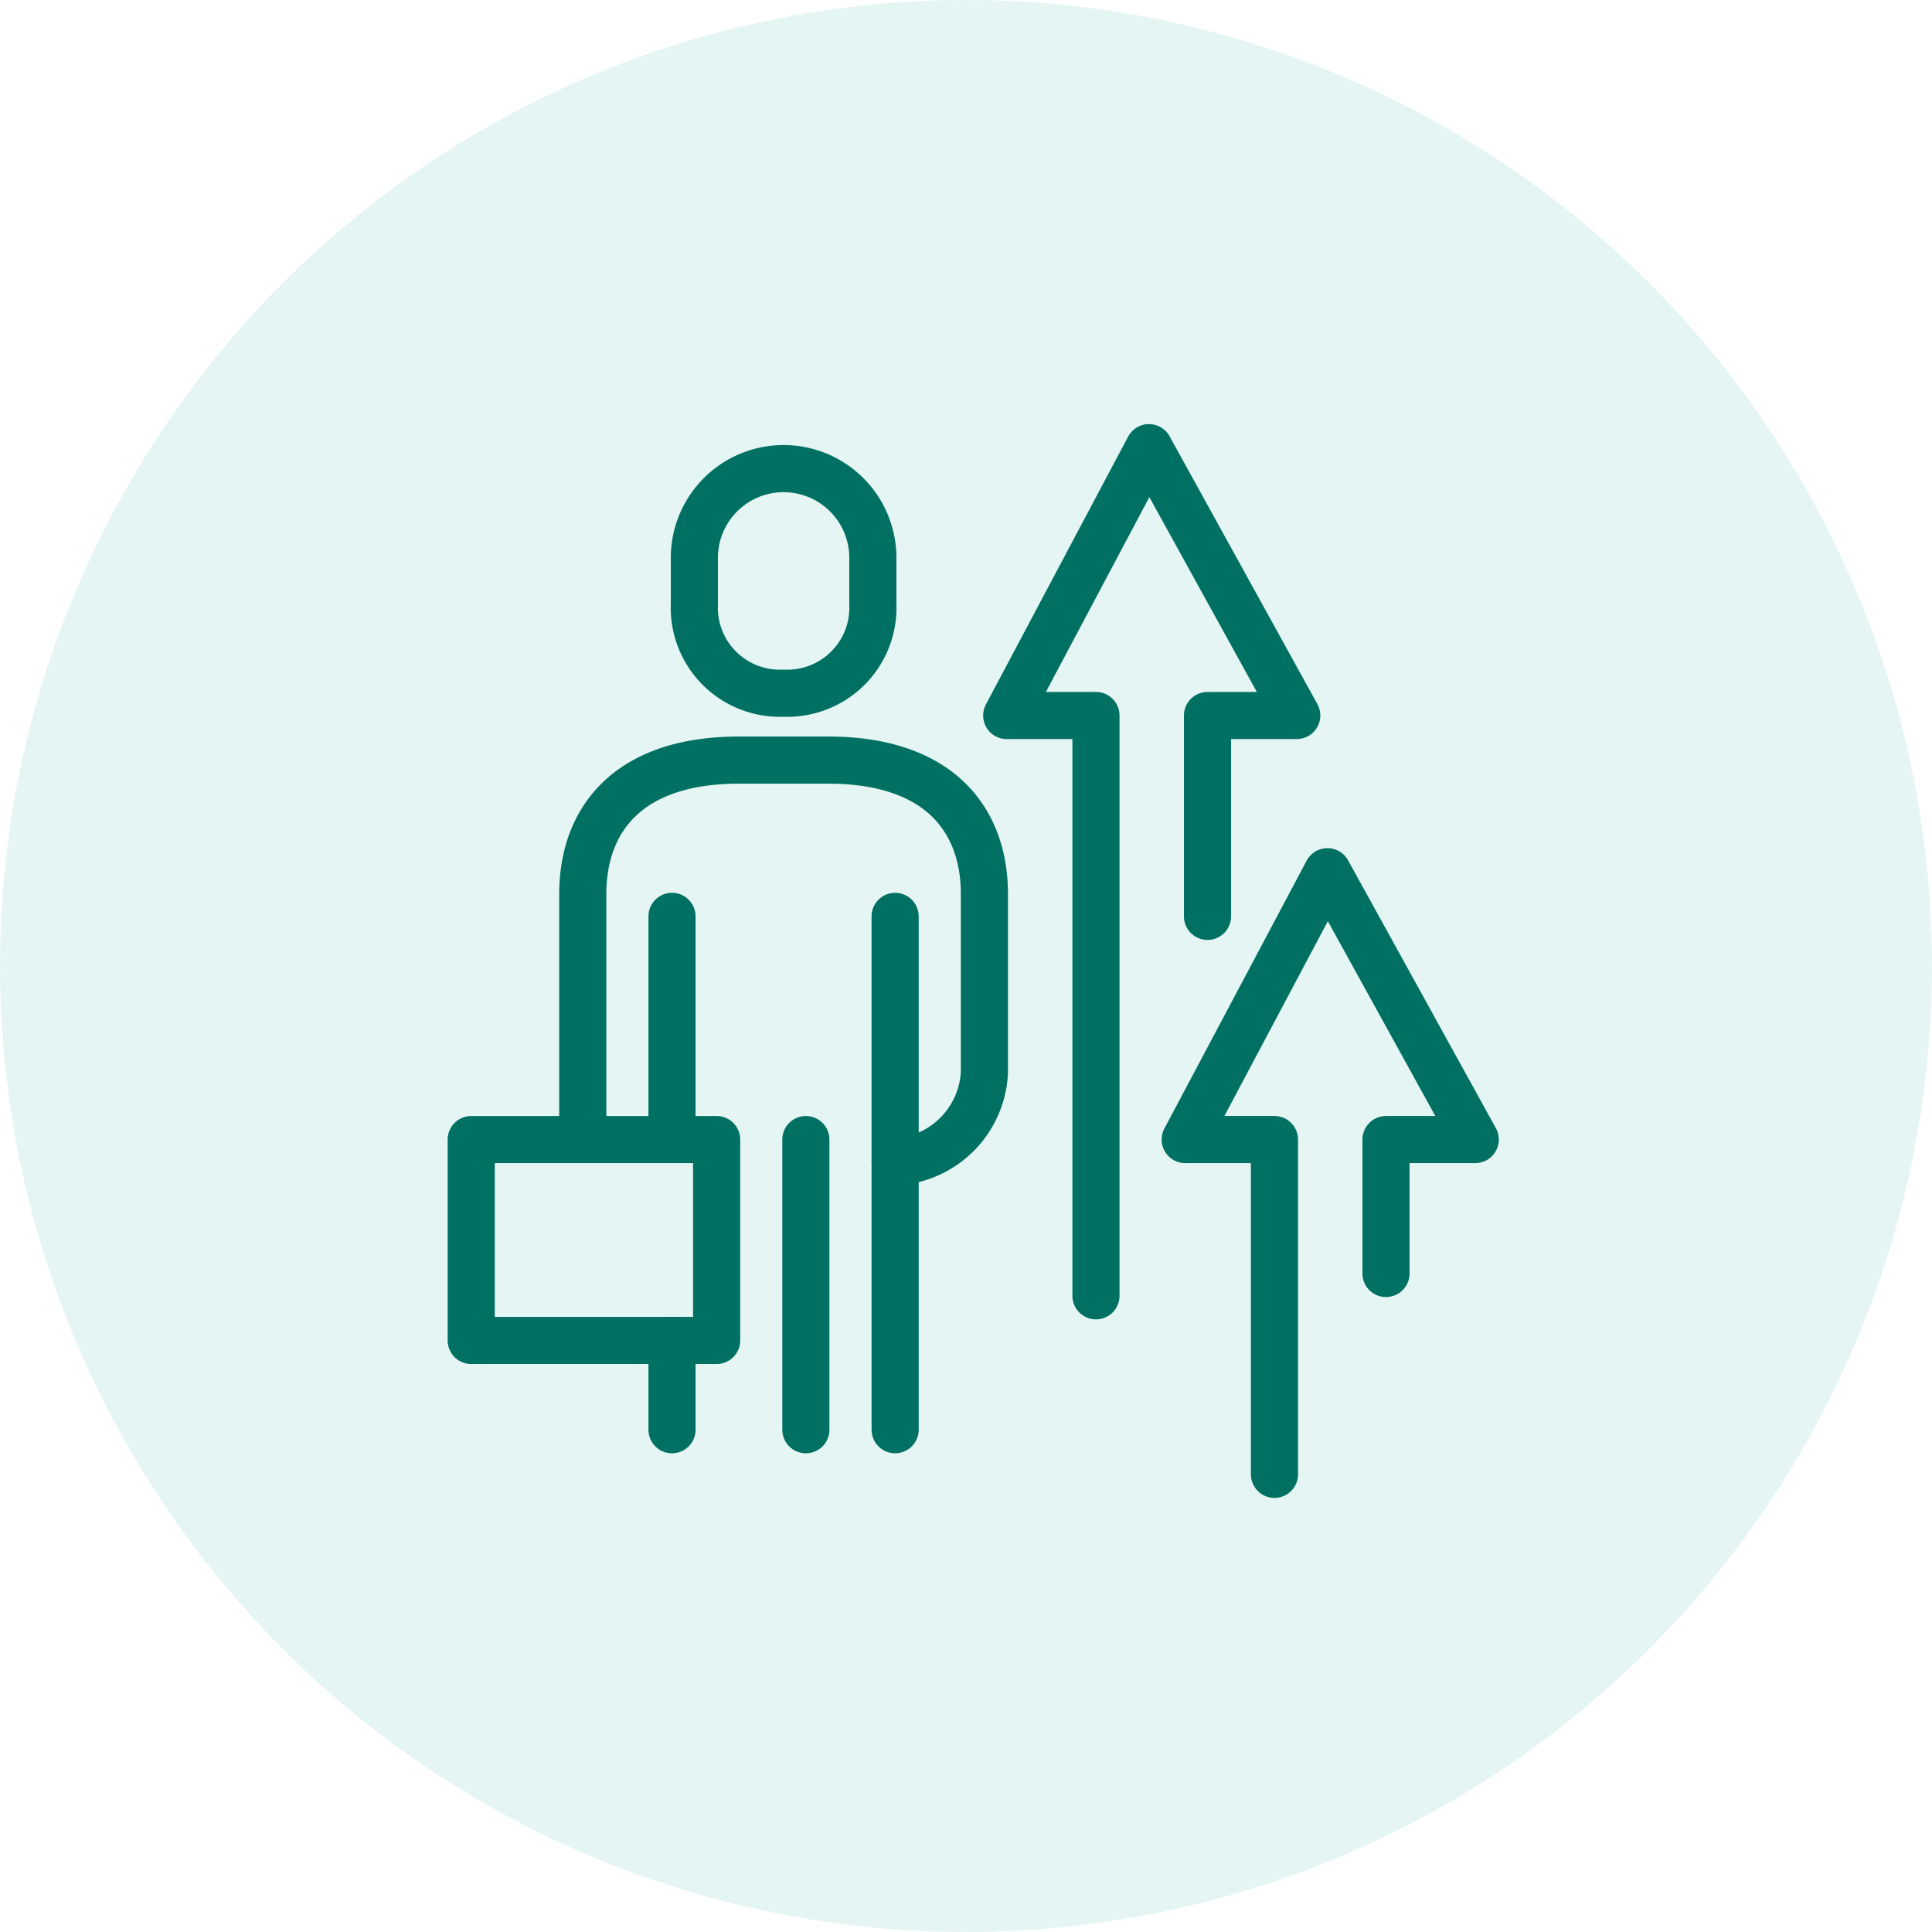
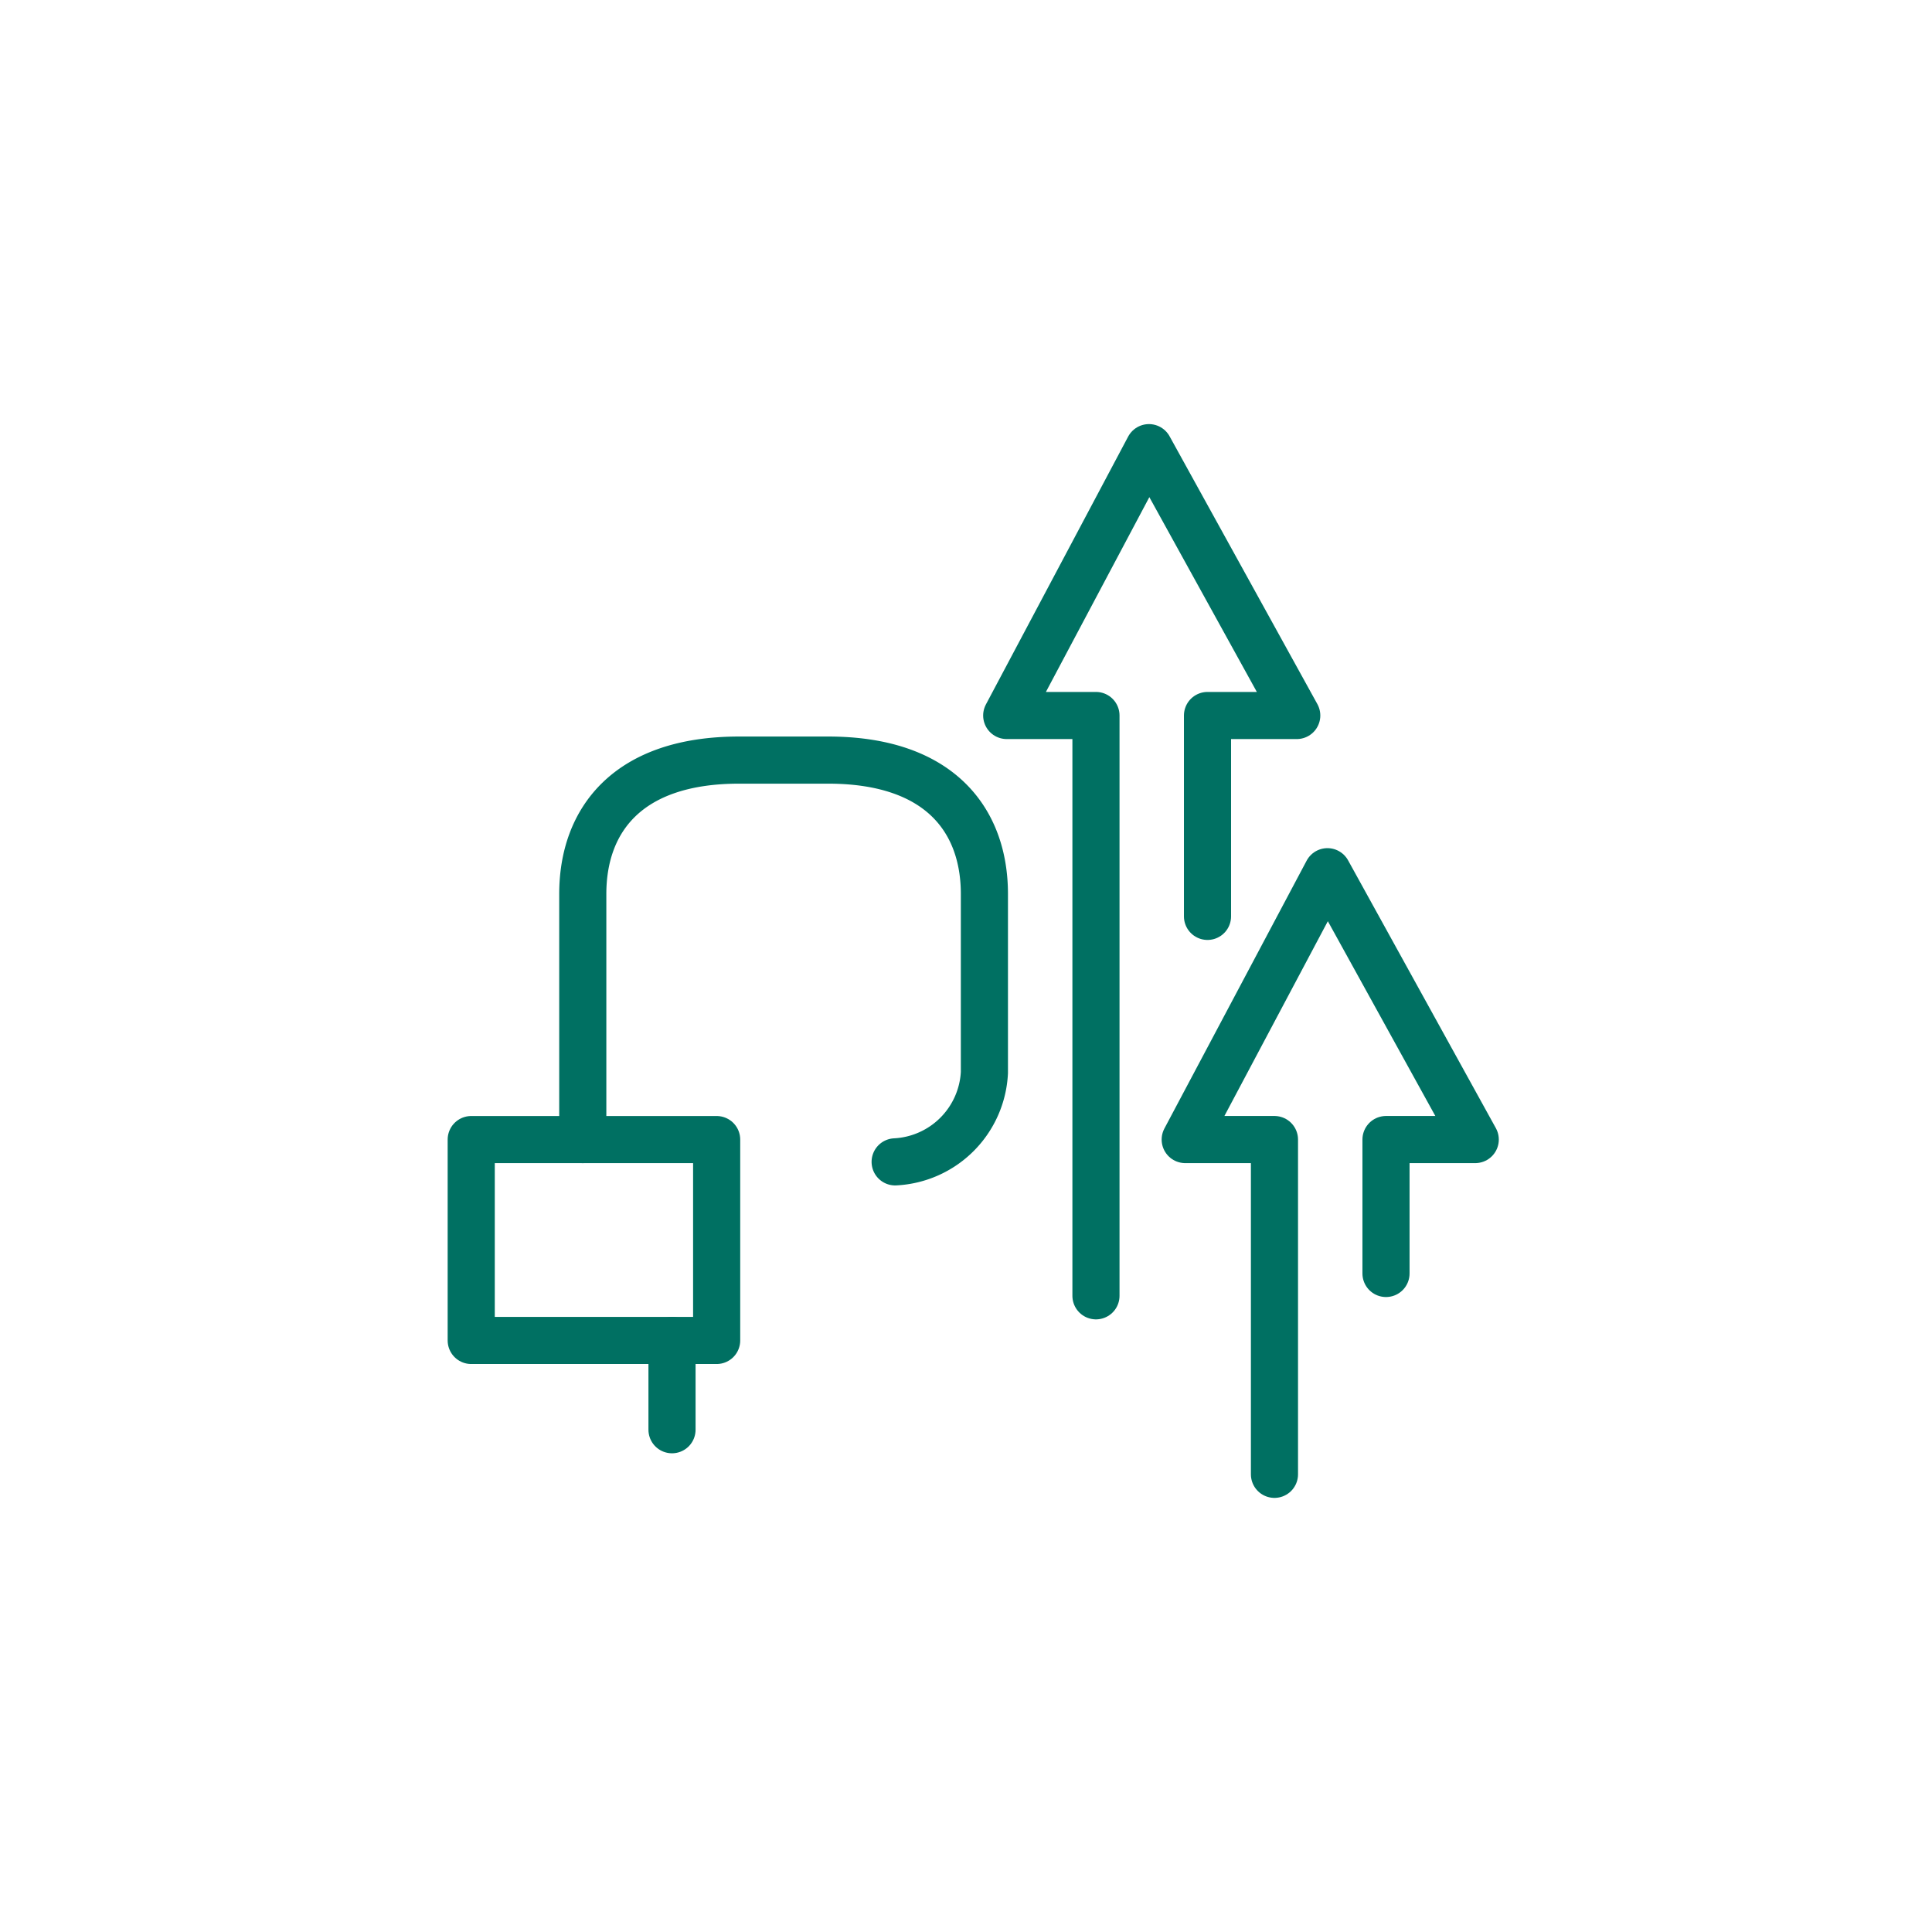
<svg xmlns="http://www.w3.org/2000/svg" width="82" height="82" viewBox="0 0 82 82">
  <g id="Group_60250" data-name="Group 60250" transform="translate(-1507 -1458)">
-     <circle id="Ellipse_11171" data-name="Ellipse 11171" cx="41" cy="41" r="41" transform="translate(1507 1458)" fill="#4cc0ad" opacity="0.15" />
    <g id="Group_60250-2" data-name="Group 60250" transform="translate(21733.758 6102.058)">
      <path id="Path_123272" data-name="Path 123272" d="M290.48,472.958v-5.684h3.788l-6.273-11.368-6.037,11.368h3.788v14.209" transform="translate(-20458.412 -5062.966)" fill="none" stroke="#007062" stroke-linecap="round" stroke-linejoin="round" stroke-width="2" />
      <path id="Path_123273" data-name="Path 123273" d="M279.551,449.836V441.31h3.788l-6.273-11.368-6.037,11.368h3.788v24.63" transform="translate(-20455.059 -5055)" fill="none" stroke="#007062" stroke-linecap="round" stroke-linejoin="round" stroke-width="2" />
      <path id="Path_123274" data-name="Path 123274" d="M258.329,466.125a3.994,3.994,0,0,0,3.788-3.789v-7.579c0-3.129-1.894-5.684-6.629-5.684H251.7c-4.735,0-6.629,2.554-6.629,5.684v10.421" transform="translate(-20447.094 -5060.87)" fill="none" stroke="#007062" stroke-linecap="round" stroke-linejoin="round" stroke-width="2" />
      <rect id="Rectangle_14009" data-name="Rectangle 14009" width="10.417" height="8.526" transform="translate(-20206.758 -4595.691)" fill="none" stroke="#007062" stroke-linecap="round" stroke-linejoin="round" stroke-width="2" />
-       <line id="Line_399" data-name="Line 399" y2="12.315" transform="translate(-20192.555 -4595.691)" fill="none" stroke="#007062" stroke-linecap="round" stroke-linejoin="round" stroke-width="2" />
      <line id="Line_400" data-name="Line 400" y2="3.789" transform="translate(-20198.236 -4587.165)" fill="none" stroke="#007062" stroke-linecap="round" stroke-linejoin="round" stroke-width="2" />
-       <line id="Line_401" data-name="Line 401" y2="21.788" transform="translate(-20188.766 -4605.165)" fill="none" stroke="#007062" stroke-linecap="round" stroke-linejoin="round" stroke-width="2" />
-       <line id="Line_402" data-name="Line 402" y2="9.473" transform="translate(-20198.236 -4605.165)" fill="none" stroke="#007062" stroke-linecap="round" stroke-linejoin="round" stroke-width="2" />
-       <path id="Path_123275" data-name="Path 123275" d="M255.691,440.781a3.631,3.631,0,0,0,3.788-3.789V435.1a3.788,3.788,0,1,0-7.575,0v1.895A3.631,3.631,0,0,0,255.691,440.781Z" transform="translate(-20449.191 -5055.419)" fill="none" stroke="#007062" stroke-linecap="round" stroke-linejoin="round" stroke-width="2" />
    </g>
  </g>
</svg>